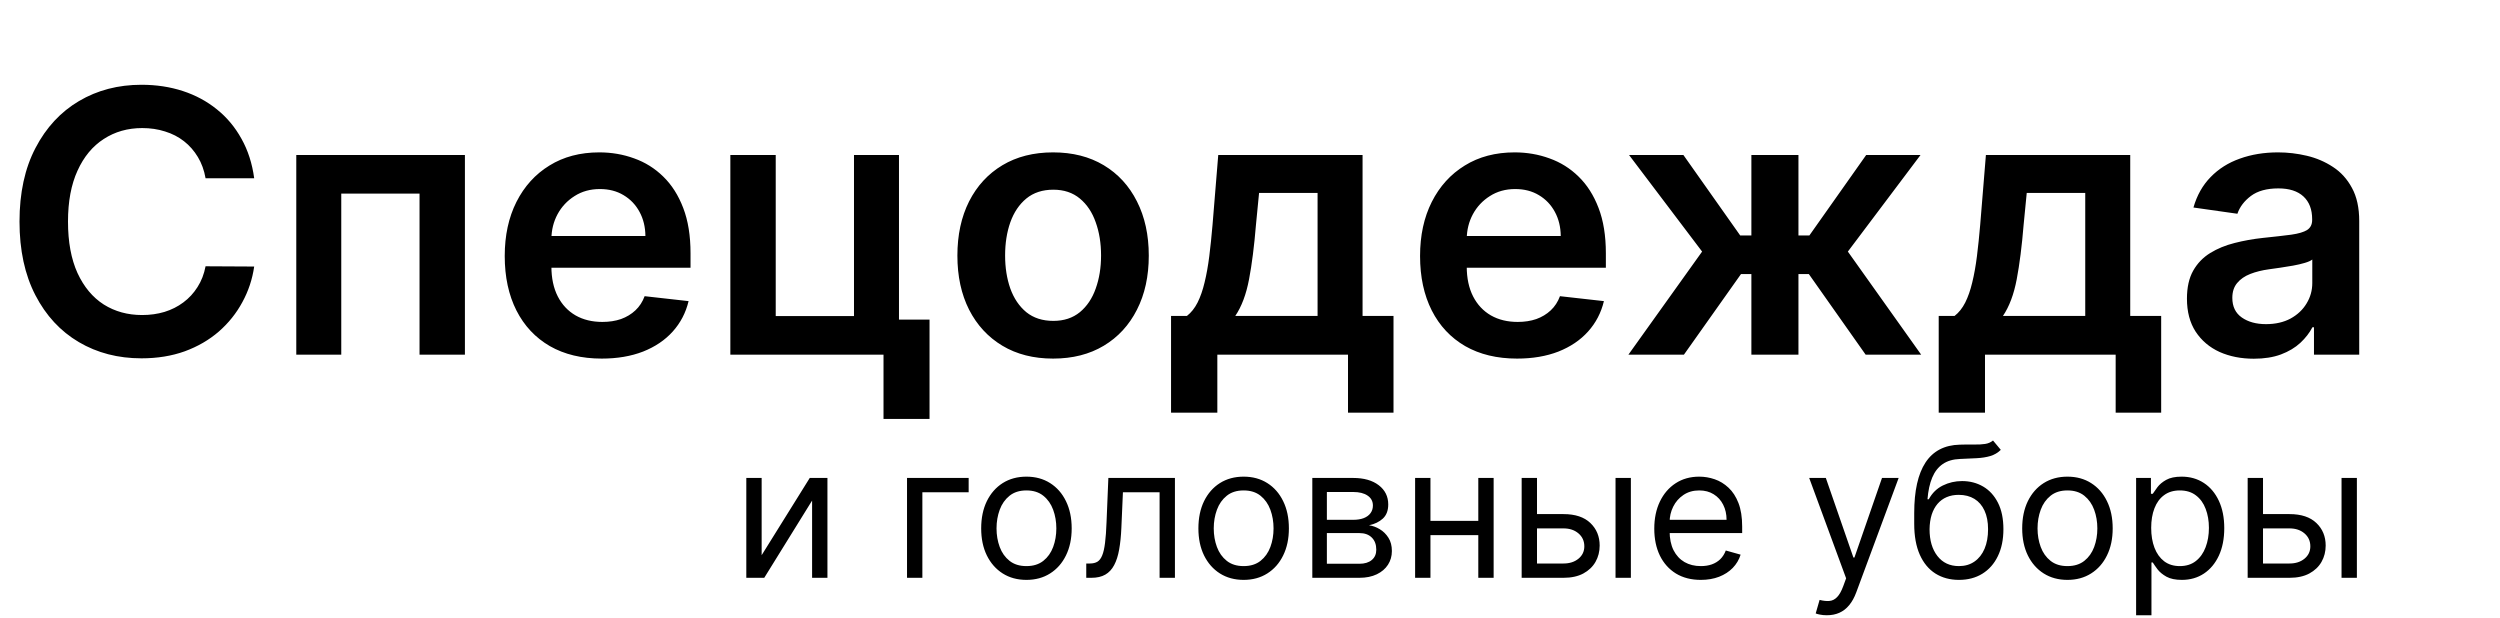
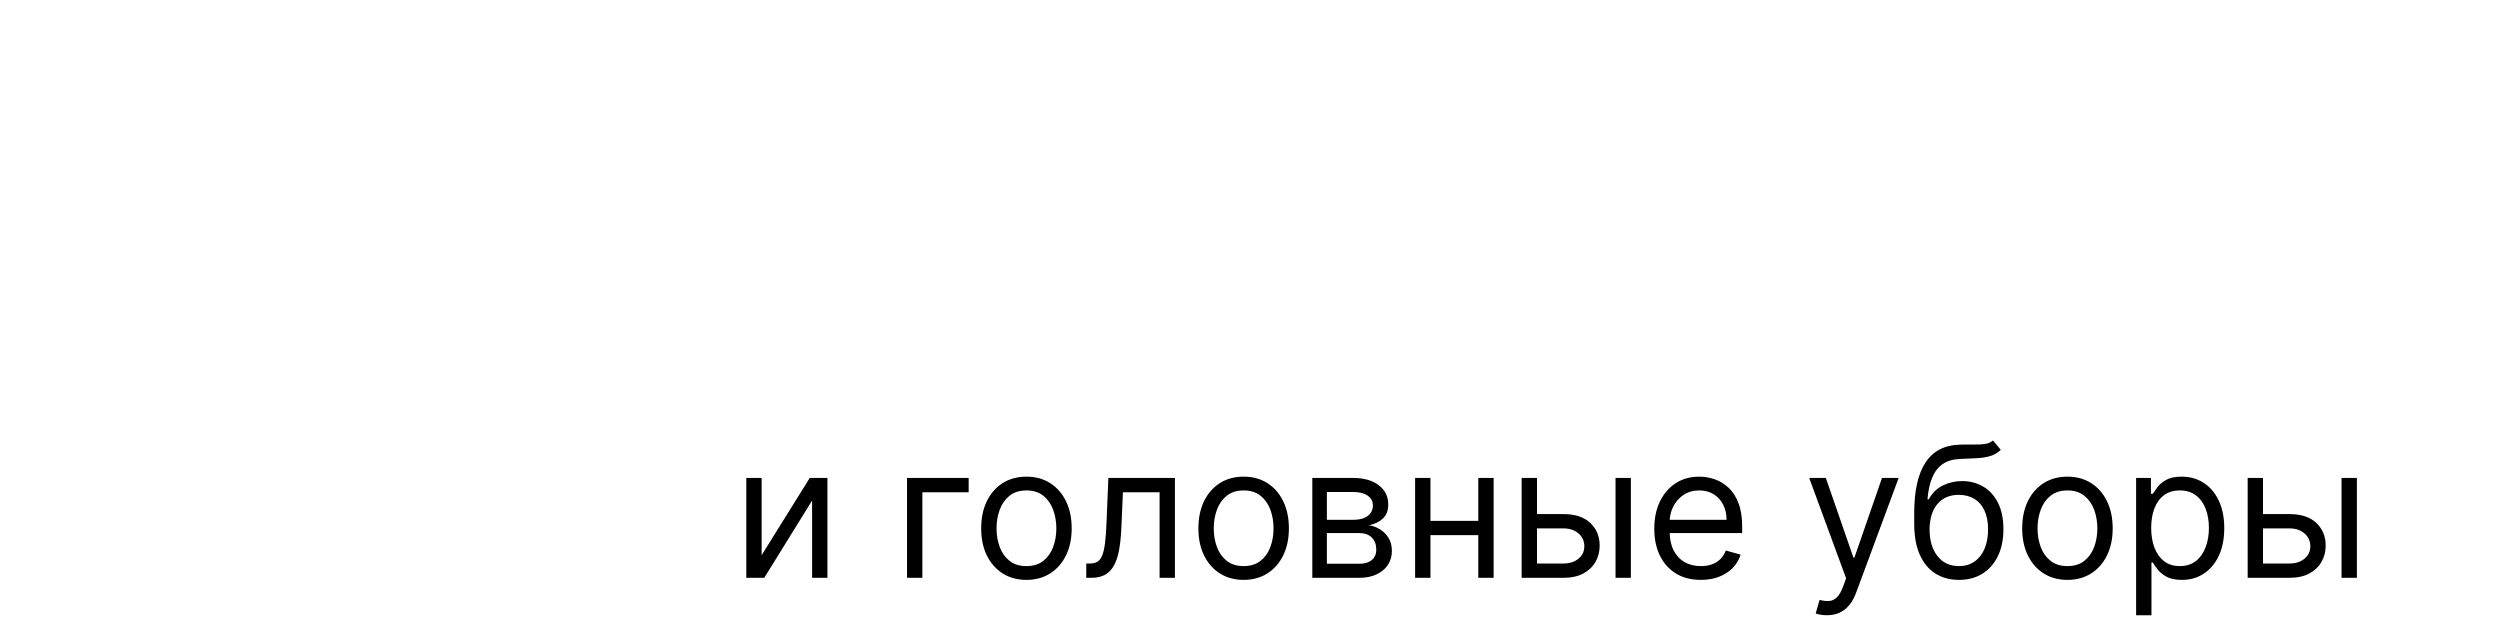
<svg xmlns="http://www.w3.org/2000/svg" width="437" height="108" viewBox="0 0 437 108" fill="none">
-   <path d="M44.432 31.159H35.932C35.689 29.765 35.242 28.53 34.591 27.454C33.939 26.364 33.129 25.439 32.159 24.682C31.189 23.924 30.083 23.356 28.841 22.977C27.614 22.583 26.288 22.386 24.864 22.386C22.333 22.386 20.091 23.023 18.136 24.296C16.182 25.553 14.652 27.401 13.546 29.841C12.439 32.265 11.886 35.227 11.886 38.727C11.886 42.288 12.439 45.288 13.546 47.727C14.667 50.151 16.197 51.985 18.136 53.227C20.091 54.455 22.326 55.068 24.841 55.068C26.235 55.068 27.538 54.886 28.75 54.523C29.977 54.144 31.076 53.591 32.045 52.864C33.03 52.136 33.856 51.242 34.523 50.182C35.205 49.121 35.674 47.909 35.932 46.545L44.432 46.591C44.114 48.803 43.424 50.879 42.364 52.818C41.318 54.758 39.947 56.47 38.25 57.955C36.553 59.424 34.568 60.576 32.295 61.409C30.023 62.227 27.5 62.636 24.727 62.636C20.636 62.636 16.985 61.689 13.773 59.795C10.561 57.901 8.03 55.167 6.182 51.591C4.333 48.015 3.409 43.727 3.409 38.727C3.409 33.712 4.341 29.424 6.205 25.864C8.068 22.288 10.606 19.553 13.818 17.659C17.03 15.765 20.667 14.818 24.727 14.818C27.318 14.818 29.727 15.182 31.954 15.909C34.182 16.636 36.167 17.704 37.909 19.114C39.651 20.508 41.083 22.22 42.205 24.25C43.341 26.265 44.083 28.568 44.432 31.159ZM51.79 62V27.091H81.267V62H73.335V33.841H59.653V62H51.79ZM105.182 62.682C101.682 62.682 98.659 61.955 96.114 60.5C93.583 59.03 91.636 56.955 90.273 54.273C88.909 51.576 88.227 48.401 88.227 44.75C88.227 41.159 88.909 38.008 90.273 35.295C91.651 32.568 93.576 30.447 96.046 28.932C98.515 27.401 101.417 26.636 104.75 26.636C106.902 26.636 108.932 26.985 110.841 27.682C112.765 28.364 114.462 29.424 115.932 30.864C117.417 32.303 118.583 34.136 119.432 36.364C120.28 38.576 120.705 41.212 120.705 44.273V46.795H92.091V41.25H112.818C112.803 39.674 112.462 38.273 111.795 37.045C111.129 35.803 110.197 34.826 109 34.114C107.818 33.401 106.439 33.045 104.864 33.045C103.182 33.045 101.705 33.455 100.432 34.273C99.159 35.076 98.167 36.136 97.454 37.455C96.758 38.758 96.401 40.189 96.386 41.75V46.591C96.386 48.621 96.758 50.364 97.5 51.818C98.242 53.258 99.28 54.364 100.614 55.136C101.947 55.894 103.508 56.273 105.295 56.273C106.492 56.273 107.576 56.106 108.545 55.773C109.515 55.424 110.356 54.917 111.068 54.25C111.78 53.583 112.318 52.758 112.682 51.773L120.364 52.636C119.879 54.667 118.955 56.439 117.591 57.955C116.242 59.455 114.515 60.621 112.409 61.455C110.303 62.273 107.894 62.682 105.182 62.682ZM157.142 27.091V55.864H162.483V73.227H154.438V62H127.665V27.091H135.597V55.25H149.278V27.091H157.142ZM184.08 62.682C180.67 62.682 177.716 61.932 175.216 60.432C172.716 58.932 170.777 56.833 169.398 54.136C168.034 51.439 167.352 48.288 167.352 44.682C167.352 41.076 168.034 37.917 169.398 35.205C170.777 32.492 172.716 30.386 175.216 28.886C177.716 27.386 180.67 26.636 184.08 26.636C187.489 26.636 190.443 27.386 192.943 28.886C195.443 30.386 197.375 32.492 198.739 35.205C200.117 37.917 200.807 41.076 200.807 44.682C200.807 48.288 200.117 51.439 198.739 54.136C197.375 56.833 195.443 58.932 192.943 60.432C190.443 61.932 187.489 62.682 184.08 62.682ZM184.125 56.091C185.973 56.091 187.519 55.583 188.761 54.568C190.004 53.538 190.928 52.159 191.534 50.432C192.155 48.705 192.466 46.78 192.466 44.659C192.466 42.523 192.155 40.591 191.534 38.864C190.928 37.121 190.004 35.735 188.761 34.705C187.519 33.674 185.973 33.159 184.125 33.159C182.231 33.159 180.655 33.674 179.398 34.705C178.155 35.735 177.223 37.121 176.602 38.864C175.996 40.591 175.693 42.523 175.693 44.659C175.693 46.78 175.996 48.705 176.602 50.432C177.223 52.159 178.155 53.538 179.398 54.568C180.655 55.583 182.231 56.091 184.125 56.091ZM204.699 72.136V55.227H207.472C208.214 54.651 208.835 53.871 209.335 52.886C209.835 51.886 210.244 50.712 210.562 49.364C210.896 48 211.169 46.477 211.381 44.795C211.593 43.099 211.782 41.273 211.949 39.318L212.949 27.091H238.176V55.227H243.585V72.136H235.631V62H212.79V72.136H204.699ZM215.926 55.227H230.312V33.727H220.085L219.54 39.318C219.237 43.015 218.835 46.182 218.335 48.818C217.835 51.455 217.032 53.591 215.926 55.227ZM265.182 62.682C261.682 62.682 258.659 61.955 256.114 60.5C253.583 59.03 251.636 56.955 250.273 54.273C248.909 51.576 248.227 48.401 248.227 44.75C248.227 41.159 248.909 38.008 250.273 35.295C251.652 32.568 253.576 30.447 256.045 28.932C258.515 27.401 261.417 26.636 264.75 26.636C266.902 26.636 268.932 26.985 270.841 27.682C272.765 28.364 274.462 29.424 275.932 30.864C277.417 32.303 278.583 34.136 279.432 36.364C280.28 38.576 280.705 41.212 280.705 44.273V46.795H252.091V41.25H272.818C272.803 39.674 272.462 38.273 271.795 37.045C271.129 35.803 270.197 34.826 269 34.114C267.818 33.401 266.439 33.045 264.864 33.045C263.182 33.045 261.705 33.455 260.432 34.273C259.159 35.076 258.167 36.136 257.455 37.455C256.758 38.758 256.402 40.189 256.386 41.75V46.591C256.386 48.621 256.758 50.364 257.5 51.818C258.242 53.258 259.28 54.364 260.614 55.136C261.947 55.894 263.508 56.273 265.295 56.273C266.492 56.273 267.576 56.106 268.545 55.773C269.515 55.424 270.356 54.917 271.068 54.25C271.78 53.583 272.318 52.758 272.682 51.773L280.364 52.636C279.879 54.667 278.955 56.439 277.591 57.955C276.242 59.455 274.515 60.621 272.409 61.455C270.303 62.273 267.894 62.682 265.182 62.682ZM284.642 62L297.528 43.977L284.756 27.091H294.256L304.188 41.159H306.142V27.091H314.369V41.159H316.278L326.21 27.091H335.71L323.006 43.977L335.824 62H326.119L316.188 47.909H314.369V62H306.142V47.909H304.324L294.347 62H284.642ZM338.886 72.136V55.227H341.659C342.402 54.651 343.023 53.871 343.523 52.886C344.023 51.886 344.432 50.712 344.75 49.364C345.083 48 345.356 46.477 345.568 44.795C345.78 43.099 345.97 41.273 346.136 39.318L347.136 27.091H372.364V55.227H377.773V72.136H369.818V62H346.977V72.136H338.886ZM350.114 55.227H364.5V33.727H354.273L353.727 39.318C353.424 43.015 353.023 46.182 352.523 48.818C352.023 51.455 351.22 53.591 350.114 55.227ZM393.96 62.705C391.748 62.705 389.756 62.311 387.983 61.523C386.225 60.72 384.831 59.538 383.801 57.977C382.786 56.417 382.278 54.492 382.278 52.205C382.278 50.235 382.642 48.606 383.369 47.318C384.097 46.03 385.089 45 386.347 44.227C387.604 43.455 389.021 42.871 390.597 42.477C392.188 42.068 393.831 41.773 395.528 41.591C397.574 41.379 399.233 41.189 400.506 41.023C401.778 40.841 402.703 40.568 403.278 40.205C403.869 39.826 404.165 39.242 404.165 38.455V38.318C404.165 36.606 403.657 35.28 402.642 34.341C401.627 33.401 400.165 32.932 398.256 32.932C396.241 32.932 394.642 33.371 393.46 34.25C392.294 35.129 391.506 36.167 391.097 37.364L383.415 36.273C384.021 34.151 385.021 32.379 386.415 30.954C387.809 29.515 389.513 28.439 391.528 27.727C393.544 27 395.771 26.636 398.21 26.636C399.892 26.636 401.566 26.833 403.233 27.227C404.9 27.621 406.422 28.273 407.801 29.182C409.18 30.076 410.286 31.296 411.119 32.841C411.968 34.386 412.392 36.318 412.392 38.636V62H404.483V57.205H404.21C403.71 58.174 403.006 59.083 402.097 59.932C401.203 60.765 400.074 61.439 398.71 61.955C397.362 62.455 395.778 62.705 393.96 62.705ZM396.097 56.659C397.748 56.659 399.18 56.333 400.392 55.682C401.604 55.015 402.536 54.136 403.188 53.045C403.854 51.955 404.188 50.765 404.188 49.477V45.364C403.93 45.576 403.491 45.773 402.869 45.955C402.263 46.136 401.581 46.295 400.824 46.432C400.066 46.568 399.316 46.689 398.574 46.795C397.831 46.901 397.188 46.992 396.642 47.068C395.415 47.235 394.316 47.508 393.347 47.886C392.377 48.265 391.612 48.795 391.051 49.477C390.491 50.144 390.21 51.008 390.21 52.068C390.21 53.583 390.763 54.727 391.869 55.5C392.975 56.273 394.384 56.659 396.097 56.659Z" fill="black" />
  <path d="M133.136 97.046L141.545 83.546H144.636V101H141.955V87.5L133.591 101H130.455V83.546H133.136V97.046ZM169.321 83.546V86.046H161.23V101H158.548V83.546H169.321ZM179.42 101.364C177.845 101.364 176.462 100.989 175.273 100.239C174.091 99.489 173.167 98.439 172.5 97.091C171.841 95.742 171.511 94.167 171.511 92.364C171.511 90.546 171.841 88.958 172.5 87.602C173.167 86.246 174.091 85.193 175.273 84.443C176.462 83.693 177.845 83.318 179.42 83.318C180.996 83.318 182.375 83.693 183.557 84.443C184.746 85.193 185.67 86.246 186.33 87.602C186.996 88.958 187.33 90.546 187.33 92.364C187.33 94.167 186.996 95.742 186.33 97.091C185.67 98.439 184.746 99.489 183.557 100.239C182.375 100.989 180.996 101.364 179.42 101.364ZM179.42 98.954C180.617 98.954 181.602 98.648 182.375 98.034C183.148 97.421 183.72 96.614 184.091 95.614C184.462 94.614 184.648 93.53 184.648 92.364C184.648 91.197 184.462 90.11 184.091 89.102C183.72 88.095 183.148 87.28 182.375 86.659C181.602 86.038 180.617 85.727 179.42 85.727C178.223 85.727 177.239 86.038 176.466 86.659C175.693 87.28 175.121 88.095 174.75 89.102C174.379 90.11 174.193 91.197 174.193 92.364C174.193 93.53 174.379 94.614 174.75 95.614C175.121 96.614 175.693 97.421 176.466 98.034C177.239 98.648 178.223 98.954 179.42 98.954ZM189.878 101V98.5H190.514C191.037 98.5 191.473 98.398 191.821 98.193C192.17 97.981 192.45 97.614 192.662 97.091C192.882 96.561 193.048 95.826 193.162 94.886C193.283 93.939 193.37 92.735 193.423 91.273L193.741 83.546H205.378V101H202.696V86.046H196.287L196.014 92.273C195.954 93.704 195.825 94.966 195.628 96.057C195.438 97.14 195.147 98.049 194.753 98.784C194.366 99.519 193.851 100.072 193.207 100.443C192.563 100.814 191.757 101 190.787 101H189.878ZM217.389 101.364C215.813 101.364 214.431 100.989 213.241 100.239C212.06 99.489 211.135 98.439 210.469 97.091C209.81 95.742 209.48 94.167 209.48 92.364C209.48 90.546 209.81 88.958 210.469 87.602C211.135 86.246 212.06 85.193 213.241 84.443C214.431 83.693 215.813 83.318 217.389 83.318C218.965 83.318 220.344 83.693 221.526 84.443C222.715 85.193 223.639 86.246 224.298 87.602C224.965 88.958 225.298 90.546 225.298 92.364C225.298 94.167 224.965 95.742 224.298 97.091C223.639 98.439 222.715 99.489 221.526 100.239C220.344 100.989 218.965 101.364 217.389 101.364ZM217.389 98.954C218.586 98.954 219.571 98.648 220.344 98.034C221.116 97.421 221.688 96.614 222.06 95.614C222.431 94.614 222.616 93.53 222.616 92.364C222.616 91.197 222.431 90.11 222.06 89.102C221.688 88.095 221.116 87.28 220.344 86.659C219.571 86.038 218.586 85.727 217.389 85.727C216.192 85.727 215.207 86.038 214.435 86.659C213.662 87.28 213.09 88.095 212.719 89.102C212.348 90.11 212.162 91.197 212.162 92.364C212.162 93.53 212.348 94.614 212.719 95.614C213.09 96.614 213.662 97.421 214.435 98.034C215.207 98.648 216.192 98.954 217.389 98.954ZM229.392 101V83.546H236.528C238.407 83.546 239.9 83.97 241.006 84.818C242.112 85.667 242.665 86.788 242.665 88.182C242.665 89.242 242.35 90.064 241.722 90.648C241.093 91.224 240.286 91.614 239.301 91.818C239.945 91.909 240.57 92.136 241.176 92.5C241.79 92.864 242.297 93.364 242.699 94C243.1 94.629 243.301 95.401 243.301 96.318C243.301 97.212 243.074 98.011 242.619 98.716C242.165 99.421 241.513 99.977 240.665 100.386C239.816 100.795 238.801 101 237.619 101H229.392ZM231.938 98.546H237.619C238.544 98.546 239.267 98.326 239.79 97.886C240.313 97.447 240.574 96.849 240.574 96.091C240.574 95.189 240.313 94.481 239.79 93.966C239.267 93.443 238.544 93.182 237.619 93.182H231.938V98.546ZM231.938 90.864H236.528C237.248 90.864 237.866 90.765 238.381 90.568C238.896 90.364 239.29 90.076 239.562 89.704C239.843 89.326 239.983 88.879 239.983 88.364C239.983 87.629 239.676 87.053 239.062 86.636C238.449 86.212 237.604 86 236.528 86H231.938V90.864ZM259.043 91.046V93.546H249.406V91.046H259.043ZM250.043 83.546V101H247.361V83.546H250.043ZM261.088 83.546V101H258.406V83.546H261.088ZM268.304 89.864H273.304C275.349 89.864 276.914 90.383 277.997 91.421C279.08 92.458 279.622 93.773 279.622 95.364C279.622 96.409 279.38 97.36 278.895 98.216C278.41 99.064 277.698 99.742 276.759 100.25C275.819 100.75 274.668 101 273.304 101H265.986V83.546H268.668V98.5H273.304C274.365 98.5 275.236 98.22 275.918 97.659C276.599 97.099 276.94 96.379 276.94 95.5C276.94 94.576 276.599 93.822 275.918 93.239C275.236 92.655 274.365 92.364 273.304 92.364H268.304V89.864ZM282.395 101V83.546H285.077V101H282.395ZM297.304 101.364C295.622 101.364 294.171 100.992 292.952 100.25C291.74 99.5 290.804 98.454 290.145 97.114C289.493 95.765 289.168 94.197 289.168 92.409C289.168 90.621 289.493 89.046 290.145 87.682C290.804 86.311 291.721 85.242 292.895 84.477C294.077 83.704 295.455 83.318 297.031 83.318C297.94 83.318 298.838 83.47 299.724 83.773C300.611 84.076 301.418 84.568 302.145 85.25C302.872 85.924 303.452 86.818 303.884 87.932C304.315 89.046 304.531 90.417 304.531 92.046V93.182H291.077V90.864H301.804C301.804 89.879 301.607 89 301.213 88.227C300.827 87.454 300.274 86.845 299.554 86.398C298.842 85.951 298.001 85.727 297.031 85.727C295.963 85.727 295.039 85.992 294.259 86.523C293.486 87.046 292.891 87.727 292.474 88.568C292.058 89.409 291.849 90.311 291.849 91.273V92.818C291.849 94.136 292.077 95.254 292.531 96.171C292.993 97.079 293.634 97.773 294.452 98.25C295.27 98.72 296.221 98.954 297.304 98.954C298.009 98.954 298.645 98.856 299.213 98.659C299.789 98.454 300.285 98.151 300.702 97.75C301.118 97.341 301.44 96.833 301.668 96.227L304.259 96.954C303.986 97.833 303.527 98.606 302.884 99.273C302.24 99.932 301.444 100.447 300.497 100.818C299.55 101.182 298.486 101.364 297.304 101.364ZM319.338 107.545C318.884 107.545 318.478 107.508 318.122 107.432C317.766 107.364 317.52 107.295 317.384 107.227L318.065 104.864C318.717 105.03 319.293 105.091 319.793 105.045C320.293 105 320.736 104.777 321.122 104.375C321.516 103.981 321.876 103.341 322.202 102.455L322.702 101.091L316.247 83.546H319.156L323.974 97.454H324.156L328.974 83.546H331.884L324.474 103.545C324.141 104.447 323.728 105.193 323.236 105.784C322.743 106.383 322.171 106.826 321.52 107.114C320.876 107.402 320.149 107.545 319.338 107.545ZM348.378 77L349.741 78.636C349.211 79.151 348.598 79.511 347.901 79.716C347.204 79.921 346.416 80.046 345.537 80.091C344.658 80.136 343.681 80.182 342.605 80.227C341.393 80.273 340.389 80.568 339.594 81.114C338.798 81.659 338.185 82.447 337.753 83.477C337.321 84.508 337.045 85.773 336.923 87.273H337.151C337.741 86.182 338.56 85.379 339.605 84.864C340.651 84.349 341.772 84.091 342.969 84.091C344.332 84.091 345.56 84.409 346.651 85.046C347.741 85.682 348.605 86.625 349.241 87.875C349.878 89.125 350.196 90.667 350.196 92.5C350.196 94.326 349.87 95.901 349.219 97.227C348.575 98.553 347.67 99.576 346.503 100.295C345.344 101.008 343.984 101.364 342.423 101.364C340.863 101.364 339.495 100.996 338.321 100.261C337.147 99.519 336.234 98.421 335.582 96.966C334.931 95.504 334.605 93.697 334.605 91.546V89.682C334.605 85.796 335.264 82.849 336.582 80.841C337.908 78.833 339.901 77.796 342.56 77.727C343.499 77.697 344.336 77.689 345.071 77.704C345.806 77.72 346.446 77.686 346.991 77.602C347.537 77.519 347.999 77.318 348.378 77ZM342.423 98.954C343.476 98.954 344.382 98.689 345.139 98.159C345.904 97.629 346.491 96.883 346.901 95.921C347.31 94.951 347.514 93.811 347.514 92.5C347.514 91.227 347.306 90.144 346.889 89.25C346.48 88.356 345.893 87.674 345.128 87.204C344.363 86.735 343.446 86.5 342.378 86.5C341.598 86.5 340.897 86.633 340.276 86.898C339.654 87.163 339.124 87.553 338.685 88.068C338.245 88.583 337.904 89.212 337.662 89.954C337.427 90.697 337.302 91.546 337.287 92.5C337.287 94.454 337.745 96.019 338.662 97.193C339.579 98.367 340.832 98.954 342.423 98.954ZM361.389 101.364C359.813 101.364 358.431 100.989 357.241 100.239C356.06 99.489 355.135 98.439 354.469 97.091C353.81 95.742 353.48 94.167 353.48 92.364C353.48 90.546 353.81 88.958 354.469 87.602C355.135 86.246 356.06 85.193 357.241 84.443C358.431 83.693 359.813 83.318 361.389 83.318C362.965 83.318 364.344 83.693 365.526 84.443C366.715 85.193 367.639 86.246 368.298 87.602C368.965 88.958 369.298 90.546 369.298 92.364C369.298 94.167 368.965 95.742 368.298 97.091C367.639 98.439 366.715 99.489 365.526 100.239C364.344 100.989 362.965 101.364 361.389 101.364ZM361.389 98.954C362.586 98.954 363.571 98.648 364.344 98.034C365.116 97.421 365.688 96.614 366.06 95.614C366.431 94.614 366.616 93.53 366.616 92.364C366.616 91.197 366.431 90.11 366.06 89.102C365.688 88.095 365.116 87.28 364.344 86.659C363.571 86.038 362.586 85.727 361.389 85.727C360.192 85.727 359.207 86.038 358.435 86.659C357.662 87.28 357.09 88.095 356.719 89.102C356.348 90.11 356.162 91.197 356.162 92.364C356.162 93.53 356.348 94.614 356.719 95.614C357.09 96.614 357.662 97.421 358.435 98.034C359.207 98.648 360.192 98.954 361.389 98.954ZM373.392 107.545V83.546H375.983V86.318H376.301C376.498 86.015 376.771 85.629 377.119 85.159C377.475 84.682 377.983 84.258 378.642 83.886C379.309 83.508 380.21 83.318 381.347 83.318C382.816 83.318 384.112 83.686 385.233 84.421C386.354 85.155 387.229 86.197 387.858 87.546C388.487 88.894 388.801 90.485 388.801 92.318C388.801 94.167 388.487 95.769 387.858 97.125C387.229 98.474 386.358 99.519 385.244 100.261C384.131 100.996 382.847 101.364 381.392 101.364C380.271 101.364 379.373 101.178 378.699 100.807C378.025 100.428 377.506 100 377.142 99.523C376.778 99.038 376.498 98.636 376.301 98.318H376.074V107.545H373.392ZM376.028 92.273C376.028 93.591 376.222 94.754 376.608 95.761C376.994 96.761 377.559 97.546 378.301 98.114C379.044 98.674 379.953 98.954 381.028 98.954C382.15 98.954 383.085 98.659 383.835 98.068C384.593 97.47 385.161 96.667 385.54 95.659C385.926 94.644 386.119 93.515 386.119 92.273C386.119 91.046 385.93 89.939 385.551 88.954C385.18 87.962 384.616 87.178 383.858 86.602C383.108 86.019 382.165 85.727 381.028 85.727C379.938 85.727 379.021 86.004 378.278 86.557C377.536 87.102 376.975 87.867 376.597 88.852C376.218 89.829 376.028 90.97 376.028 92.273ZM395.21 89.864H400.21C402.256 89.864 403.82 90.383 404.903 91.421C405.987 92.458 406.528 93.773 406.528 95.364C406.528 96.409 406.286 97.36 405.801 98.216C405.316 99.064 404.604 99.742 403.665 100.25C402.725 100.75 401.574 101 400.21 101H392.892V83.546H395.574V98.5H400.21C401.271 98.5 402.142 98.22 402.824 97.659C403.506 97.099 403.847 96.379 403.847 95.5C403.847 94.576 403.506 93.822 402.824 93.239C402.142 92.655 401.271 92.364 400.21 92.364H395.21V89.864ZM409.301 101V83.546H411.983V101H409.301Z" fill="black" />
</svg>